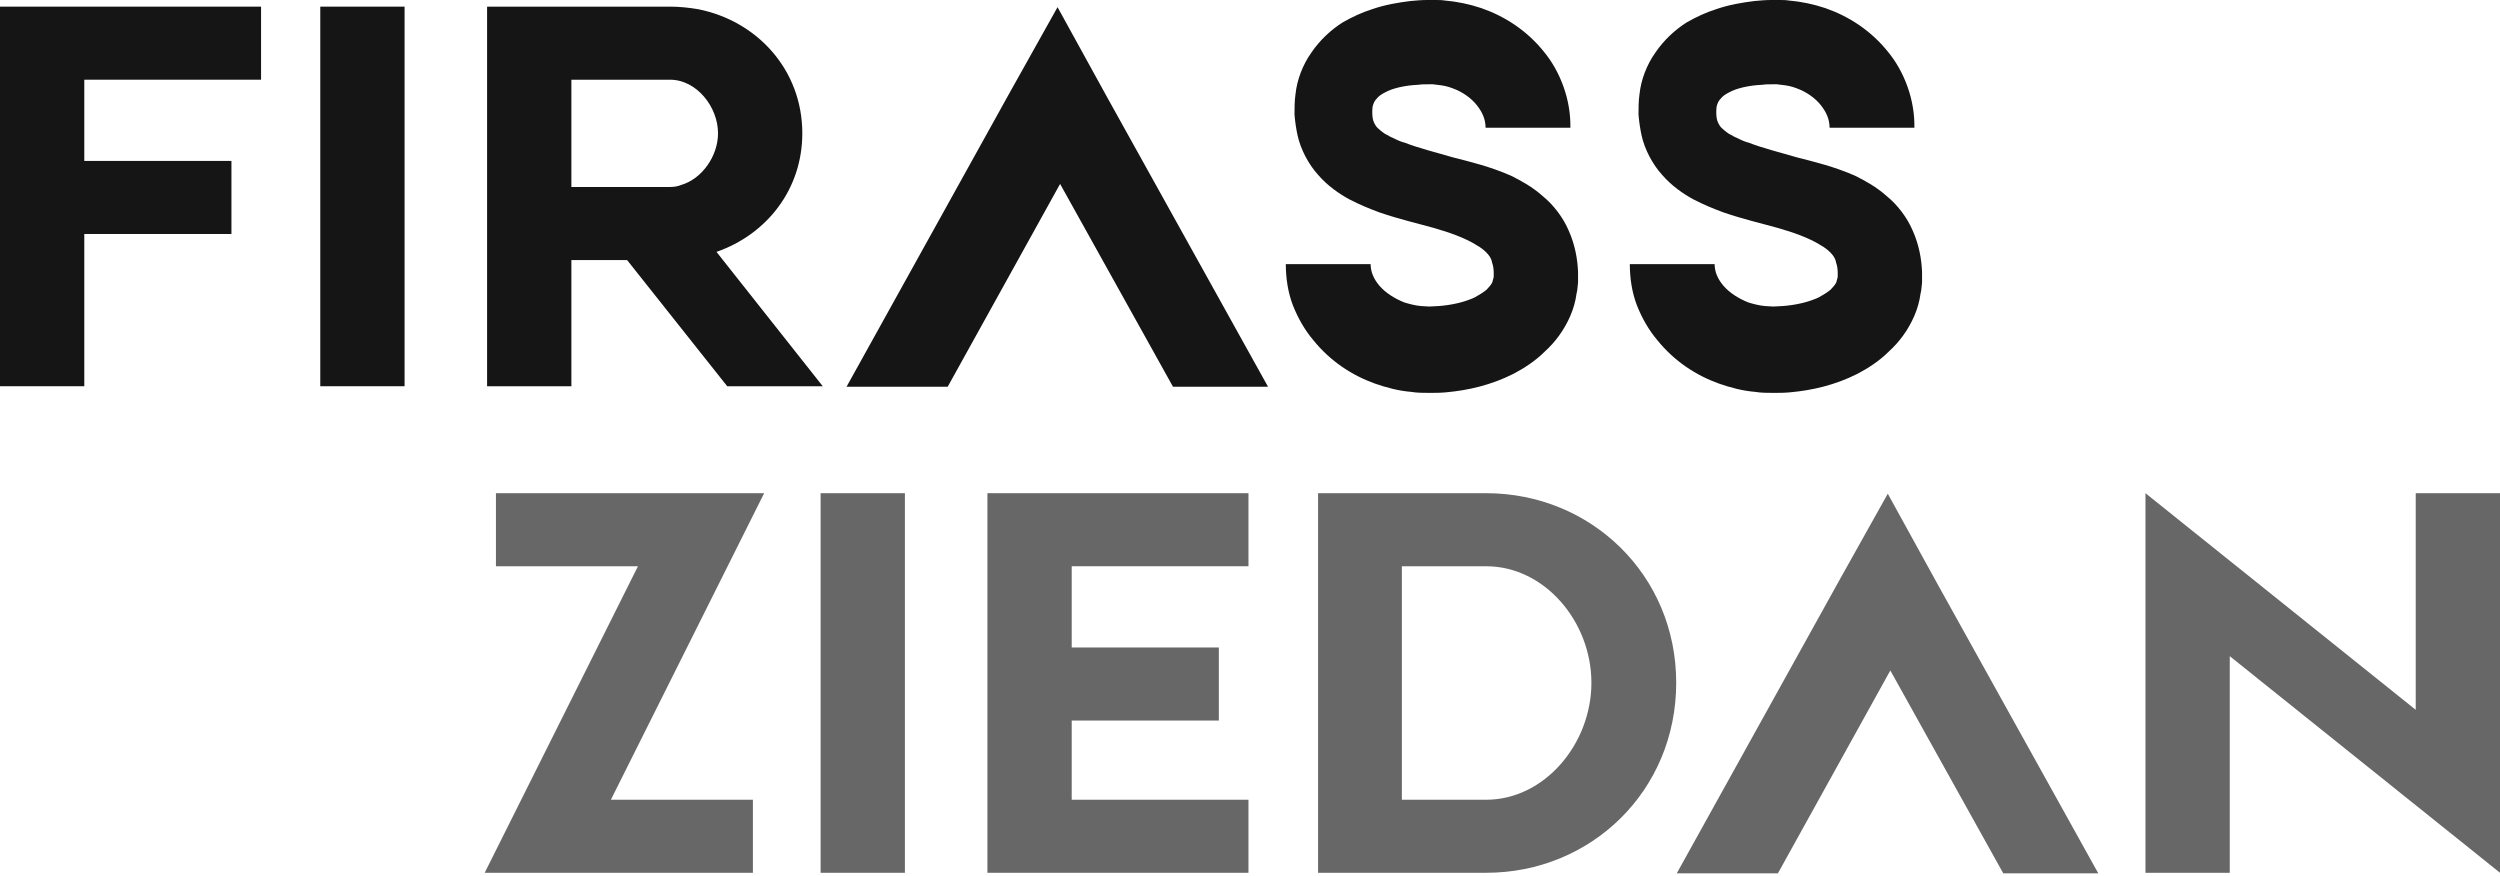
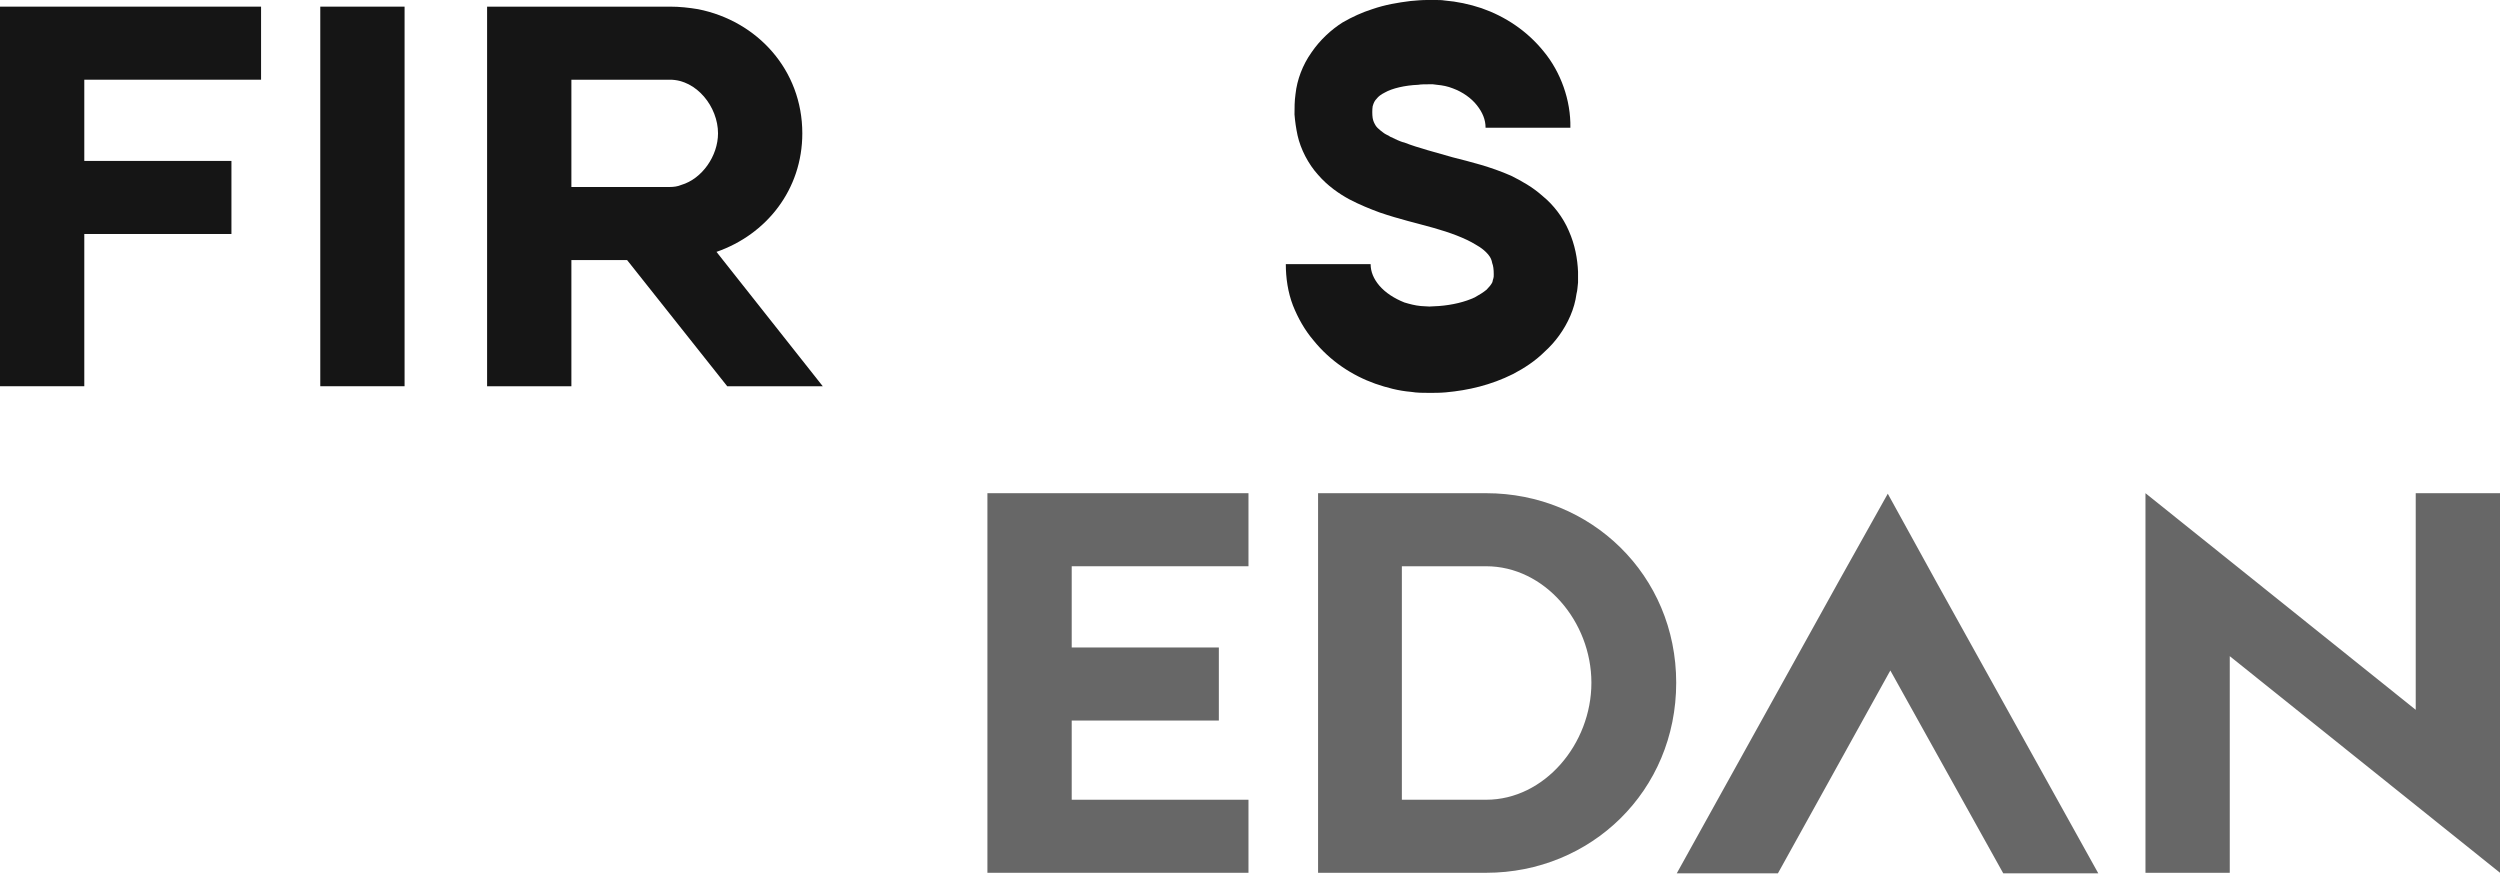
<svg xmlns="http://www.w3.org/2000/svg" width="294" height="103" viewBox="0 0 294 103" fill="none">
  <path d="M9.913 9.373H30.701V0.781H0V45.421H9.913V27.517H27.217V18.925H9.913V9.373Z" fill="#151515" />
  <path d="M37.665 45.421H47.578V0.781H37.665V45.421Z" fill="#151515" />
  <path d="M96.755 45.421L84.258 29.62C90.146 27.577 94.352 22.29 94.352 15.681C94.352 8.231 89.065 2.463 82.096 1.081C81.014 0.901 79.933 0.781 78.791 0.781H57.282V45.421H67.195V30.581H73.744L85.52 45.421H96.755ZM80.113 21.749C79.692 21.93 79.212 21.989 78.791 21.989H67.195V9.373H78.791C81.915 9.373 84.439 12.557 84.439 15.681C84.439 18.325 82.576 21.028 80.113 21.749Z" fill="#151515" />
-   <path d="M149.12 45.481L130.255 11.536L124.367 0.841L118.719 10.935L99.553 45.481H111.449L124.667 21.629L137.945 45.481H149.12Z" fill="#151515" />
  <path d="M185.578 31.963C185.518 30.461 185.217 28.779 184.496 27.157C183.835 25.594 182.694 24.092 181.432 23.071C180.231 21.99 178.909 21.269 177.707 20.668C175.244 19.586 172.961 19.046 170.858 18.505C168.815 17.904 166.833 17.423 165.15 16.762C164.85 16.702 164.61 16.582 164.309 16.462C164.249 16.402 164.129 16.402 164.069 16.342L163.408 16.042C163.408 16.042 163.408 15.982 163.348 15.982L162.987 15.801C162.747 15.681 162.567 15.501 162.387 15.381C162.086 15.14 161.906 14.96 161.786 14.78C161.606 14.479 161.485 14.239 161.425 13.879C161.365 13.518 161.365 12.857 161.425 12.497C161.546 12.076 161.666 11.836 161.906 11.596C162.086 11.355 162.387 11.115 162.867 10.875C163.708 10.394 165.21 10.034 166.773 9.973C167.133 9.913 167.554 9.913 167.974 9.913H168.515C168.695 9.913 168.815 9.973 168.996 9.973C169.656 10.034 170.257 10.154 170.858 10.394C172 10.815 173.021 11.536 173.682 12.377C174.343 13.218 174.703 14.059 174.703 15.02H184.677C184.737 11.776 183.535 8.471 181.552 6.068C179.57 3.605 176.986 1.923 174.223 0.961C172.781 0.481 171.339 0.18 169.897 0.06C169.536 5.82039e-07 169.176 0 168.815 0H167.794C167.193 0 166.532 0.06 165.871 0.12C164.429 0.3 162.927 0.541 161.365 1.081C160.224 1.442 159.022 1.983 157.881 2.644C156.559 3.485 155.237 4.686 154.216 6.188C153.194 7.63 152.533 9.373 152.353 11.055C152.233 11.896 152.233 12.677 152.233 13.458C152.293 14.239 152.413 15.08 152.593 15.921C152.954 17.544 153.855 19.286 154.997 20.548C156.138 21.869 157.46 22.771 158.662 23.431C159.923 24.092 161.125 24.573 162.266 24.994C164.55 25.775 166.652 26.255 168.575 26.796C170.498 27.337 172.3 27.998 173.562 28.779C174.223 29.139 174.703 29.56 175.004 29.92C175.304 30.281 175.424 30.581 175.484 30.942C175.604 31.242 175.665 31.663 175.665 32.263C175.665 32.504 175.665 32.624 175.604 32.804C175.544 32.924 175.544 33.105 175.484 33.225C175.364 33.465 175.124 33.765 174.823 34.066C174.463 34.366 173.982 34.667 173.442 34.967C172.3 35.508 170.798 35.868 169.236 35.988C168.875 35.988 168.455 36.048 168.094 36.048C167.734 36.048 167.373 35.988 167.073 35.988C166.412 35.928 165.751 35.748 165.15 35.568C163.949 35.087 162.927 34.426 162.206 33.585C161.546 32.804 161.185 31.963 161.185 31.062H151.212C151.212 32.684 151.452 34.366 152.053 35.928C152.654 37.43 153.435 38.812 154.456 40.014C156.439 42.477 159.022 44.159 161.726 45.121C163.108 45.601 164.489 45.962 165.931 46.082C166.652 46.202 167.373 46.202 168.094 46.202C168.695 46.202 169.356 46.202 170.017 46.142C172.66 45.902 175.304 45.301 177.948 43.979C179.209 43.318 180.531 42.477 181.673 41.336C182.874 40.254 183.956 38.812 184.677 37.13C185.037 36.289 185.277 35.448 185.398 34.546C185.518 34.126 185.518 33.645 185.578 33.225V31.963Z" fill="#151515" />
-   <path d="M226.033 31.963C225.973 30.461 225.672 28.779 224.951 27.157C224.29 25.594 223.149 24.092 221.887 23.071C220.686 21.99 219.364 21.269 218.162 20.668C215.699 19.586 213.416 19.046 211.313 18.505C209.27 17.904 207.288 17.423 205.605 16.762C205.305 16.702 205.065 16.582 204.764 16.462C204.704 16.402 204.584 16.402 204.524 16.342L203.863 16.042C203.863 16.042 203.863 15.982 203.803 15.982L203.442 15.801C203.202 15.681 203.022 15.501 202.842 15.381C202.541 15.14 202.361 14.96 202.241 14.78C202.061 14.479 201.94 14.239 201.88 13.879C201.82 13.518 201.82 12.857 201.88 12.497C202.001 12.076 202.121 11.836 202.361 11.596C202.541 11.355 202.842 11.115 203.322 10.875C204.163 10.394 205.665 10.034 207.228 9.973C207.588 9.913 208.009 9.913 208.429 9.913H208.97C209.15 9.913 209.27 9.973 209.451 9.973C210.111 10.034 210.712 10.154 211.313 10.394C212.455 10.815 213.476 11.536 214.137 12.377C214.798 13.218 215.158 14.059 215.158 15.02H225.132C225.192 11.776 223.99 8.471 222.007 6.068C220.025 3.605 217.441 1.923 214.678 0.961C213.236 0.481 211.794 0.18 210.352 0.06C209.991 5.82039e-07 209.631 0 209.27 0H208.249C207.648 0 206.987 0.06 206.326 0.12C204.884 0.3 203.382 0.541 201.82 1.081C200.679 1.442 199.477 1.983 198.336 2.644C197.014 3.485 195.692 4.686 194.671 6.188C193.649 7.63 192.988 9.373 192.808 11.055C192.688 11.896 192.688 12.677 192.688 13.458C192.748 14.239 192.868 15.08 193.048 15.921C193.409 17.544 194.31 19.286 195.452 20.548C196.593 21.869 197.915 22.771 199.117 23.431C200.378 24.092 201.58 24.573 202.721 24.994C205.005 25.775 207.107 26.255 209.03 26.796C210.953 27.337 212.755 27.998 214.017 28.779C214.678 29.139 215.158 29.56 215.459 29.92C215.759 30.281 215.879 30.581 215.939 30.942C216.059 31.242 216.12 31.663 216.12 32.263C216.12 32.504 216.119 32.624 216.059 32.804C215.999 32.924 215.999 33.105 215.939 33.225C215.819 33.465 215.579 33.765 215.278 34.066C214.918 34.366 214.437 34.667 213.897 34.967C212.755 35.508 211.253 35.868 209.691 35.988C209.33 35.988 208.91 36.048 208.549 36.048C208.189 36.048 207.828 35.988 207.528 35.988C206.867 35.928 206.206 35.748 205.605 35.568C204.404 35.087 203.382 34.426 202.661 33.585C202.001 32.804 201.64 31.963 201.64 31.062H191.667C191.667 32.684 191.907 34.366 192.508 35.928C193.109 37.43 193.89 38.812 194.911 40.014C196.894 42.477 199.477 44.159 202.181 45.121C203.563 45.601 204.944 45.962 206.386 46.082C207.107 46.202 207.828 46.202 208.549 46.202C209.15 46.202 209.811 46.202 210.472 46.142C213.115 45.902 215.759 45.301 218.403 43.979C219.664 43.318 220.986 42.477 222.128 41.336C223.329 40.254 224.411 38.812 225.132 37.13C225.492 36.289 225.732 35.448 225.853 34.546C225.973 34.126 225.973 33.645 226.033 33.225V31.963Z" fill="#151515" />
-   <path d="M71.84 94.049L89.864 58H58.322V66.591H75.024L57 102.64H88.542V94.049H71.84Z" fill="#676767" />
-   <path d="M96.503 102.64H106.416V58H96.503V102.64Z" fill="#676767" />
  <path d="M146.821 94.049H126.033V84.736H143.336V76.144H126.033V66.591H146.821V58H116.12V102.64H146.821V94.049Z" fill="#676767" />
  <path d="M155.005 102.64H174.772C187.089 102.64 197.122 93.027 197.122 80.29C197.122 67.613 187.089 58 174.772 58H155.005V102.64ZM164.859 94.049V66.591H174.772C181.621 66.591 187.149 73.08 187.149 80.29C187.149 87.5 181.621 94.049 174.772 94.049H164.859Z" fill="#676767" />
  <path d="M246.756 102.7L227.891 68.754L222.003 58.06L216.355 68.154L197.189 102.7H209.085L222.303 78.848L235.581 102.7H246.756Z" fill="#676767" />
  <path d="M294.003 58H284.089V83.474L252.307 58V102.64H262.22V77.166L294.003 102.64V58Z" fill="#676767" />
</svg>